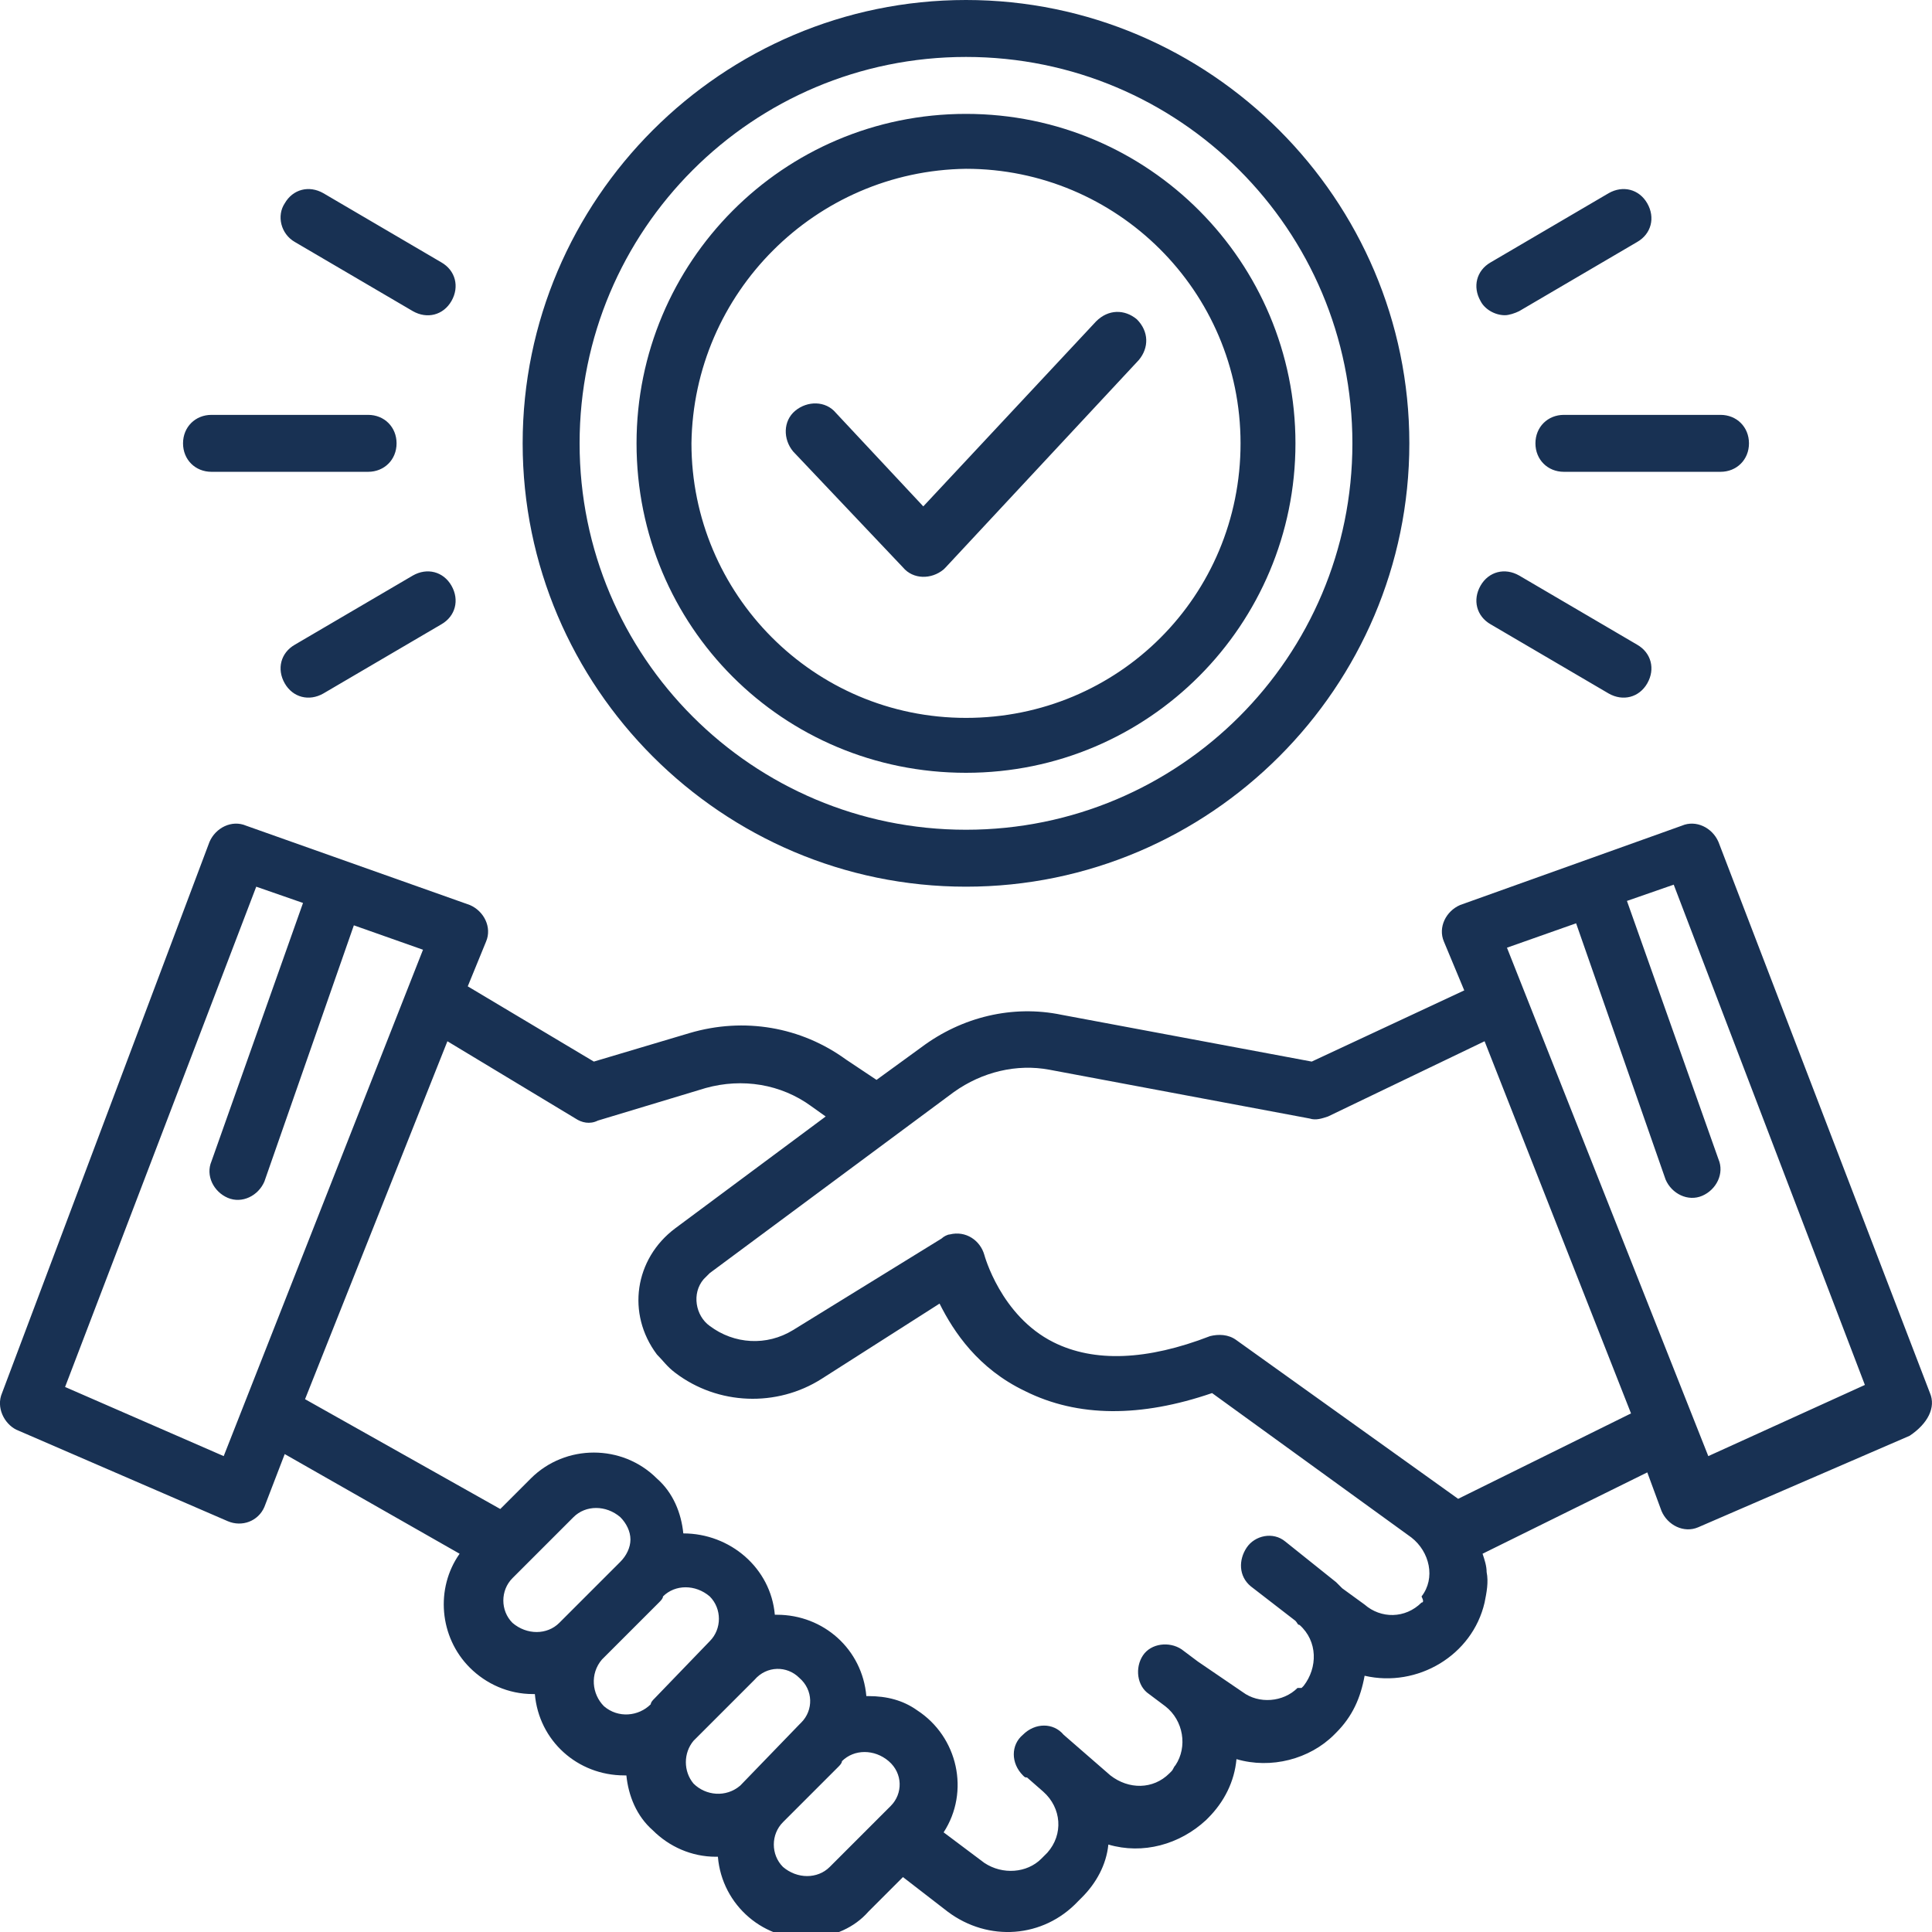
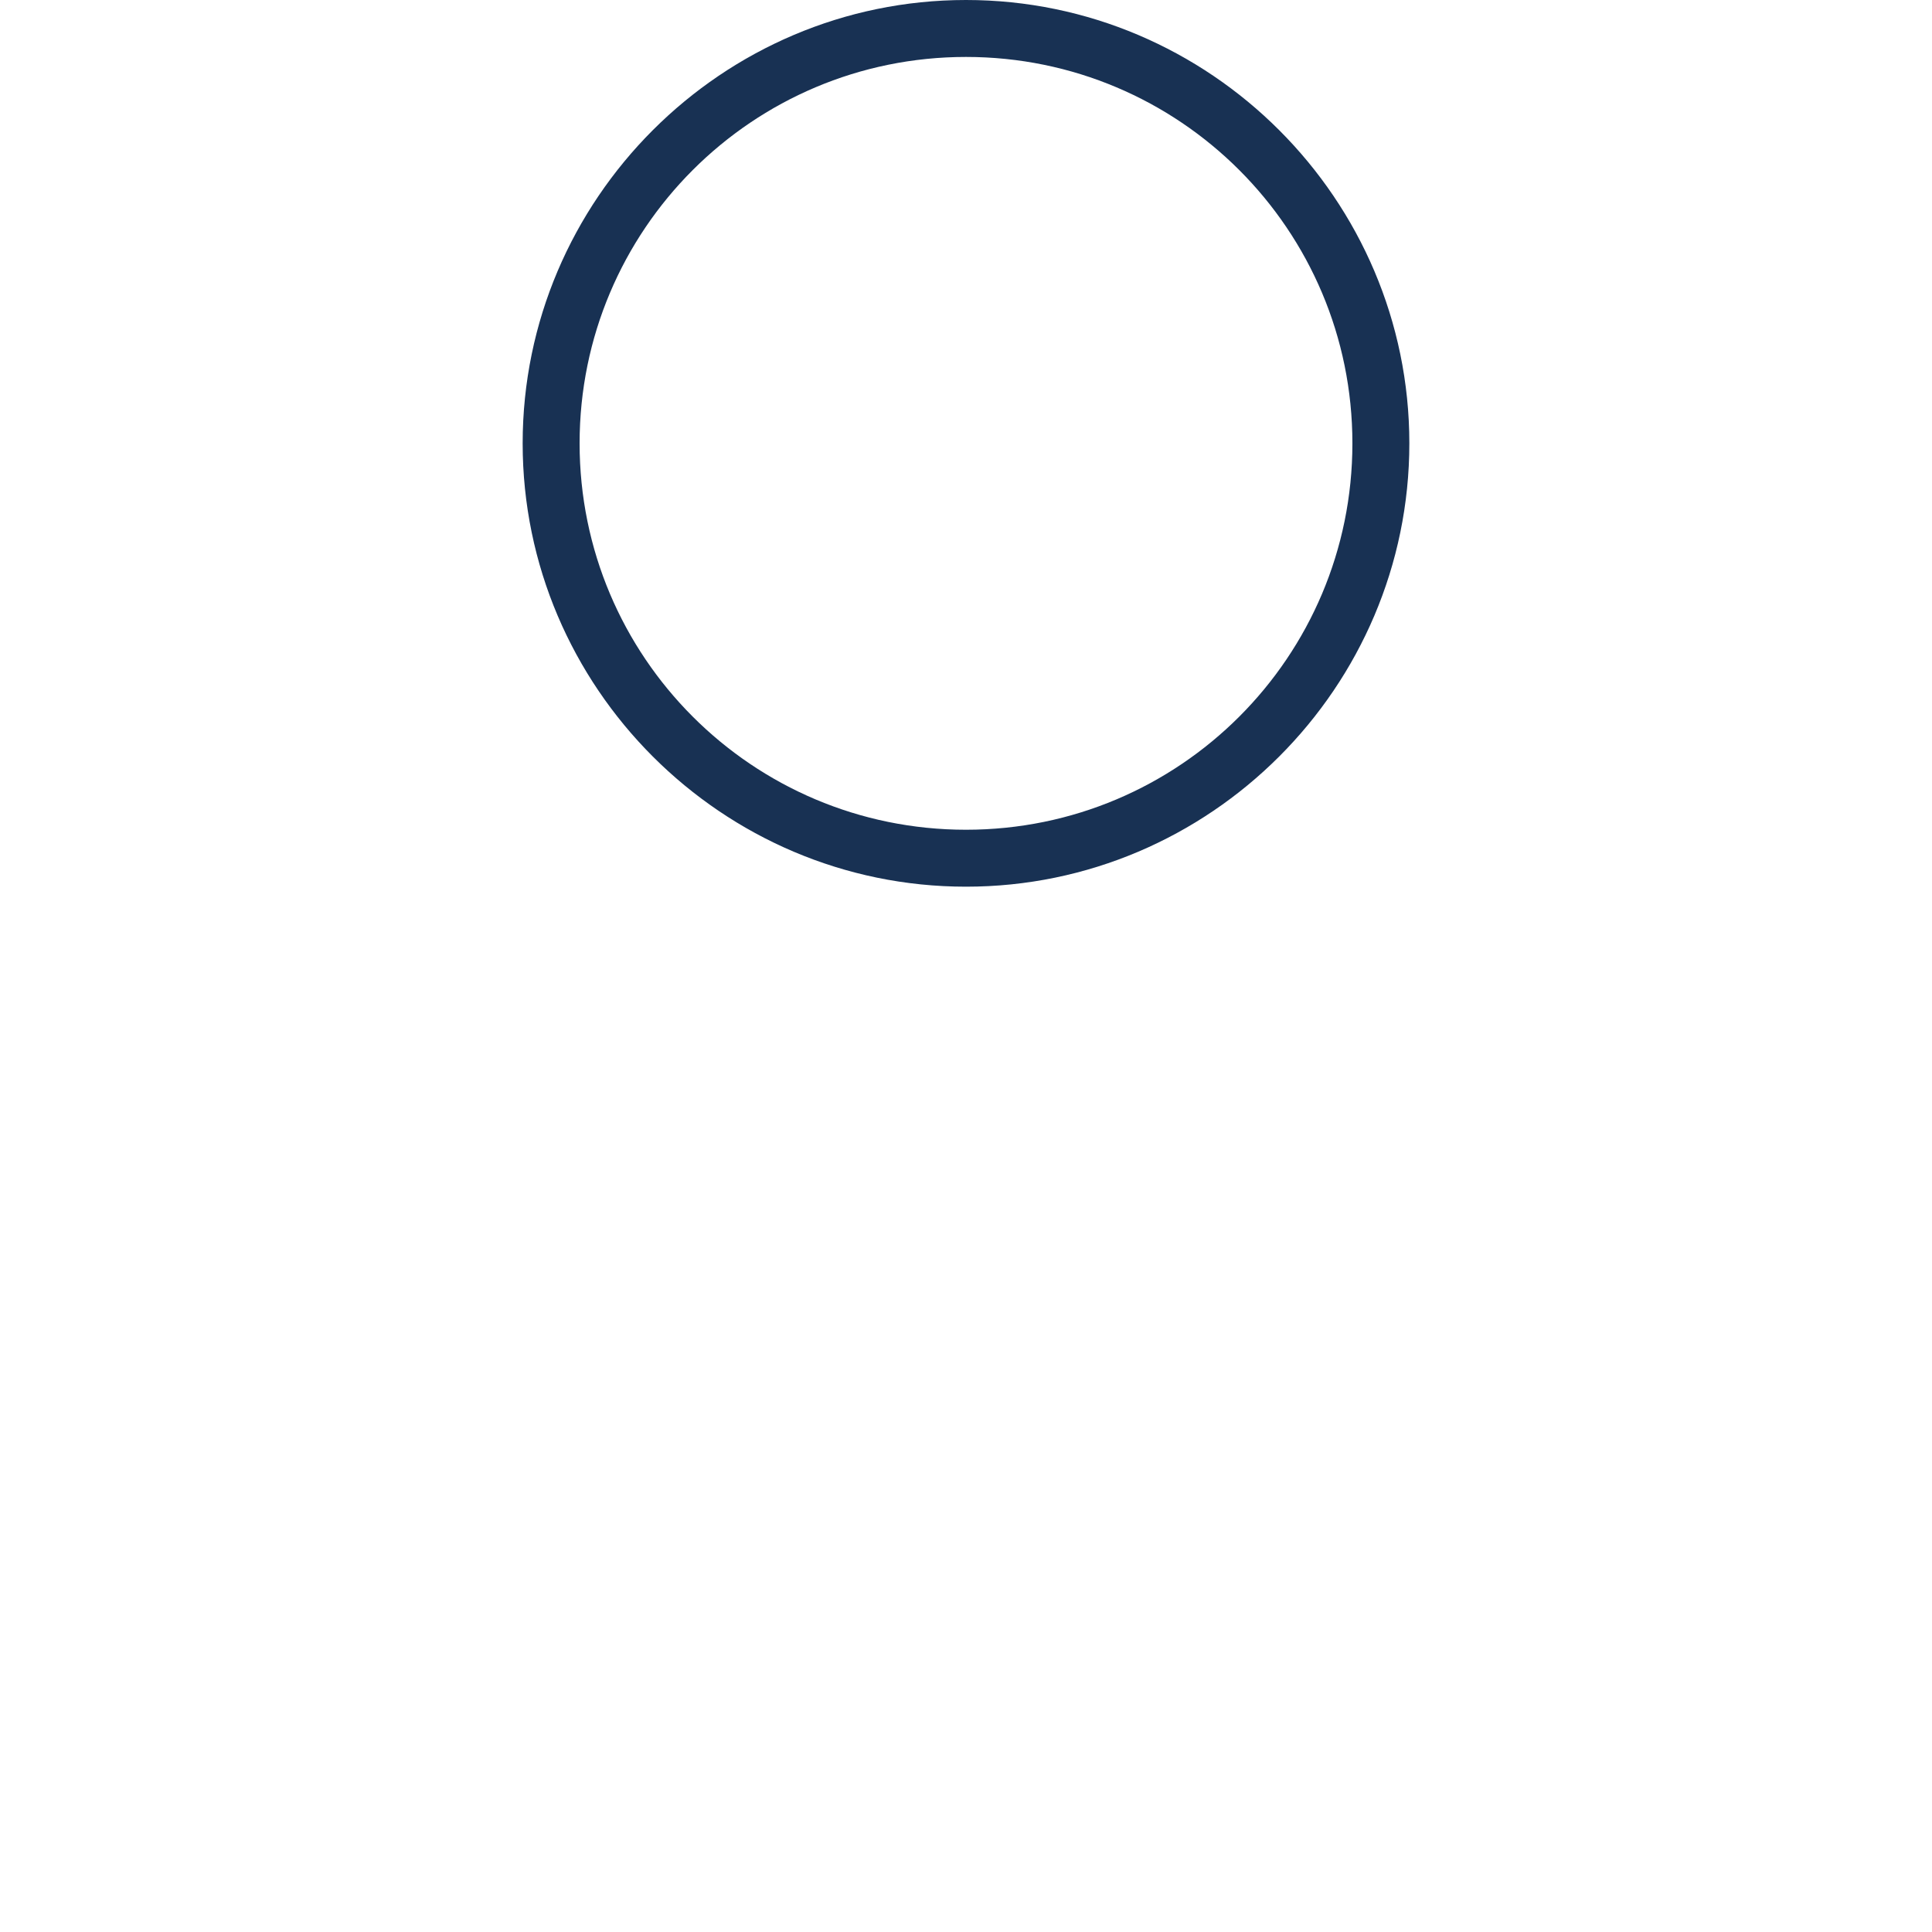
<svg xmlns="http://www.w3.org/2000/svg" version="1.1" id="Layer_1" x="0px" y="0px" width="95px" height="95px" viewBox="0 0 95 95" style="enable-background:new 0 0 95 95;" xml:space="preserve">
  <style type="text/css">
	.st0{fill:#183153;}
</style>
  <g>
-     <path class="st0" d="M94.9,68.5L84.5,41.4c-0.3-0.7-1.1-1.1-1.8-0.8l-10.9,3.9c-0.7,0.3-1.1,1.1-0.8,1.8c0,0,0,0,0,0l1,2.4   l-7.5,3.5l-12.3-2.3c-2.4-0.5-4.9,0.1-6.9,1.6l-2.2,1.6l-1.5-1c-2.2-1.6-5-2.1-7.7-1.3l-4.7,1.4l-6.2-3.7l0.9-2.2   c0.3-0.7-0.1-1.5-0.8-1.8c0,0,0,0,0,0l-11-3.9c-0.7-0.3-1.5,0.1-1.8,0.8L0.1,68.5c-0.3,0.7,0.1,1.5,0.7,1.8l10.4,4.5   c0.7,0.3,1.5,0,1.8-0.7c0,0,0,0,0,0l1-2.6l8.6,4.9c-1.2,1.7-1,4.1,0.5,5.6c0.8,0.8,1.9,1.3,3.1,1.3h0.1c0.2,2.3,2.1,4,4.4,4h0.1   c0.1,1,0.5,2,1.3,2.7c0.8,0.8,1.9,1.3,3.1,1.3h0.1c0.2,2.4,2.3,4.2,4.7,4c1-0.1,2-0.5,2.7-1.3l1.7-1.7l2.2,1.7   c2,1.5,4.7,1.3,6.4-0.5l0.2-0.2c0.7-0.7,1.2-1.6,1.3-2.6c1.7,0.5,3.5,0,4.8-1.2l0.1-0.1c0.8-0.8,1.3-1.8,1.4-2.9   c1.7,0.5,3.6,0,4.8-1.2l0.1-0.1c0.8-0.8,1.2-1.7,1.4-2.8c2.6,0.6,5.3-1,5.9-3.6c0.1-0.5,0.2-1,0.1-1.5c0-0.3-0.1-0.6-0.2-0.9l8.1-4   l0.7,1.9c0.3,0.7,1.1,1.1,1.8,0.8c0,0,0,0,0,0l10.4-4.5C94.8,70,95.2,69.2,94.9,68.5z M11,71.6l-7.8-3.4l9.4-24.6l2.3,0.8   l-4.5,12.7c-0.3,0.7,0.1,1.5,0.8,1.8c0.7,0.3,1.5-0.1,1.8-0.8l4.4-12.6l3.4,1.2L11,71.6z M27.5,79.8c-0.6,0.6-1.6,0.6-2.3,0   c-0.6-0.6-0.6-1.6,0-2.2l3-3c0.6-0.6,1.6-0.6,2.3,0c0.3,0.3,0.5,0.7,0.5,1.1c0,0.4-0.2,0.8-0.5,1.1L27.5,79.8z M32.2,83.5   c-0.1,0.1-0.2,0.2-0.2,0.3l0,0c-0.6,0.6-1.6,0.7-2.3,0.1c-0.6-0.6-0.7-1.6-0.1-2.3c0,0,0,0,0.1-0.1l2.7-2.7   c0.1-0.1,0.2-0.2,0.2-0.3l0,0c0.6-0.6,1.6-0.6,2.3,0c0.6,0.6,0.6,1.6,0,2.2L32.2,83.5z M36.4,87.8c-0.7,0.6-1.7,0.5-2.3-0.1   c-0.5-0.6-0.5-1.5,0-2.1l3-3c0.6-0.7,1.6-0.7,2.2-0.1c0.7,0.6,0.7,1.6,0.1,2.2c0,0-0.1,0.1-0.1,0.1L36.4,87.8z M43.8,88.8l-3,3   c-0.6,0.6-1.6,0.6-2.3,0c-0.6-0.6-0.6-1.6,0-2.2l2.7-2.7c0.1-0.1,0.2-0.2,0.2-0.3l0,0c0.6-0.6,1.6-0.6,2.3,0   C44.4,87.2,44.4,88.2,43.8,88.8L43.8,88.8z M69.9,78.8c-0.8,0.8-2,0.8-2.8,0.1L66,78.1c-0.1-0.1-0.2-0.2-0.3-0.3l-2.5-2   c-0.6-0.5-1.5-0.3-1.9,0.3c-0.4,0.6-0.4,1.4,0.2,1.9l2.2,1.7c0.1,0.1,0.1,0.2,0.2,0.2c0.9,0.8,0.9,2.1,0.2,3c0,0-0.1,0.1-0.1,0.1   L63.8,83c-0.7,0.7-1.9,0.8-2.7,0.2l-2.2-1.5l0,0l-0.8-0.6c-0.6-0.4-1.5-0.3-1.9,0.3c-0.4,0.6-0.3,1.5,0.3,1.9l0.8,0.6   c0.9,0.7,1.1,2,0.5,2.9c-0.1,0.1-0.1,0.2-0.2,0.3l-0.1,0.1c-0.8,0.8-2,0.8-2.9,0.1l-2.3-2c-0.5-0.6-1.4-0.6-2,0   c-0.6,0.5-0.6,1.4,0,2c0.1,0.1,0.1,0.1,0.2,0.1l0.8,0.7c0.9,0.8,1,2.1,0.2,3c0,0-0.1,0.1-0.1,0.1l-0.2,0.2   c-0.7,0.7-1.9,0.8-2.8,0.2l-2-1.5c1.3-2,0.7-4.7-1.3-6c-0.7-0.5-1.5-0.7-2.4-0.7h-0.1c-0.2-2.3-2.1-4-4.4-4h-0.1   c-0.2-2.3-2.2-4-4.5-4c-0.1-1-0.5-2-1.3-2.7c-1.7-1.7-4.5-1.7-6.2,0l-1.5,1.5l-9.6-5.4l7-17.6l6.3,3.8c0.3,0.2,0.7,0.3,1.1,0.1   l5.3-1.6c1.8-0.5,3.7-0.2,5.2,0.9l0.7,0.5l-7.4,5.5c-2,1.5-2.4,4.2-0.9,6.2c0.3,0.3,0.5,0.6,0.9,0.9c2.1,1.6,5,1.7,7.2,0.3l5.8-3.7   c0.7,1.4,1.9,3.2,4.2,4.3c2.6,1.3,5.7,1.3,9.2,0.1l9.8,7.1c0.9,0.7,1.2,2,0.5,2.9C70,78.7,70,78.8,69.9,78.8L69.9,78.8z M71.7,73.7   l-10.9-7.8c-0.4-0.3-0.9-0.3-1.3-0.2c-3.1,1.2-5.7,1.3-7.7,0.3c-2.6-1.3-3.4-4.3-3.4-4.3c-0.2-0.7-0.9-1.2-1.7-1   c-0.1,0-0.3,0.1-0.4,0.2l-7.3,4.5c-1.3,0.8-2.9,0.7-4.1-0.2c-0.7-0.5-0.9-1.6-0.3-2.3c0.1-0.1,0.2-0.2,0.3-0.3l12-8.9   c1.4-1,3.1-1.4,4.7-1.1L64.4,55c0.3,0.1,0.6,0,0.9-0.1l7.7-3.7l7.2,18.3L71.7,73.7z M84,71.6l-9.9-25l3.4-1.2L81.9,58   c0.3,0.7,1.1,1.1,1.8,0.8c0.7-0.3,1.1-1.1,0.8-1.8l-4.5-12.7l2.3-0.8l9.4,24.6L84,71.6z" />
-     <path class="st0" d="M47.5,43.6c12,0,21.8-9.8,21.8-21.8S59.5,0,47.5,0S25.7,9.8,25.7,21.8C25.7,33.8,35.5,43.6,47.5,43.6z    M47.5,2.8c10.5,0,19,8.5,19,19s-8.5,19-19,19s-19-8.5-19-19C28.5,11.3,37,2.8,47.5,2.8z" />
-     <path class="st0" d="M47.5,38c9,0,16.2-7.3,16.2-16.2S56.5,5.6,47.5,5.6s-16.2,7.3-16.2,16.2C31.3,30.8,38.5,38,47.5,38z M47.5,8.3   c7.4,0,13.5,6,13.5,13.5s-6,13.5-13.5,13.5S34,29.2,34,21.8C34.1,14.4,40.1,8.4,47.5,8.3z M75.5,21.8c0,0.8,0.6,1.4,1.4,1.4l0,0   h7.7c0.8,0,1.4-0.6,1.4-1.4s-0.6-1.4-1.4-1.4h-7.7C76.1,20.4,75.5,21,75.5,21.8L75.5,21.8z M74,15.5c0.2,0,0.5-0.1,0.7-0.2l5.8-3.4   c0.7-0.4,0.9-1.2,0.5-1.9c-0.4-0.7-1.2-0.9-1.9-0.5l-5.8,3.4c-0.7,0.4-0.9,1.2-0.5,1.9C73,15.2,73.5,15.5,74,15.5L74,15.5z    M73.3,30.7l5.8,3.4c0.7,0.4,1.5,0.2,1.9-0.5s0.2-1.5-0.5-1.9l0,0l-5.8-3.4c-0.7-0.4-1.5-0.2-1.9,0.5   C72.4,29.5,72.6,30.3,73.3,30.7C73.3,30.7,73.3,30.7,73.3,30.7L73.3,30.7z M10.4,23.2h7.7c0.8,0,1.4-0.6,1.4-1.4s-0.6-1.4-1.4-1.4   h-7.7C9.6,20.4,9,21,9,21.8S9.6,23.2,10.4,23.2z M14.5,11.9l5.8,3.4c0.7,0.4,1.5,0.2,1.9-0.5c0.4-0.7,0.2-1.5-0.5-1.9c0,0,0,0,0,0   l-5.8-3.4C15.2,9.1,14.4,9.3,14,10C13.6,10.6,13.8,11.5,14.5,11.9C14.5,11.9,14.5,11.9,14.5,11.9z M20.3,28.3l-5.8,3.4   c-0.7,0.4-0.9,1.2-0.5,1.9c0.4,0.7,1.2,0.9,1.9,0.5l5.8-3.4c0.7-0.4,0.9-1.2,0.5-1.9S21,27.9,20.3,28.3   C20.3,28.3,20.3,28.3,20.3,28.3L20.3,28.3z" />
-     <path class="st0" d="M44.4,27.9c0.5,0.6,1.4,0.6,2,0.1c0,0,0,0,0.1-0.1l9.5-10.2c0.5-0.6,0.5-1.4-0.1-2c-0.6-0.5-1.4-0.5-2,0.1   l-8.5,9.1l-4.3-4.6c-0.5-0.6-1.4-0.6-2-0.1s-0.6,1.4-0.1,2l0,0L44.4,27.9z" />
+     <path class="st0" d="M47.5,43.6c12,0,21.8-9.8,21.8-21.8S59.5,0,47.5,0S25.7,9.8,25.7,21.8C25.7,33.8,35.5,43.6,47.5,43.6M47.5,2.8c10.5,0,19,8.5,19,19s-8.5,19-19,19s-19-8.5-19-19C28.5,11.3,37,2.8,47.5,2.8z" />
  </g>
</svg>